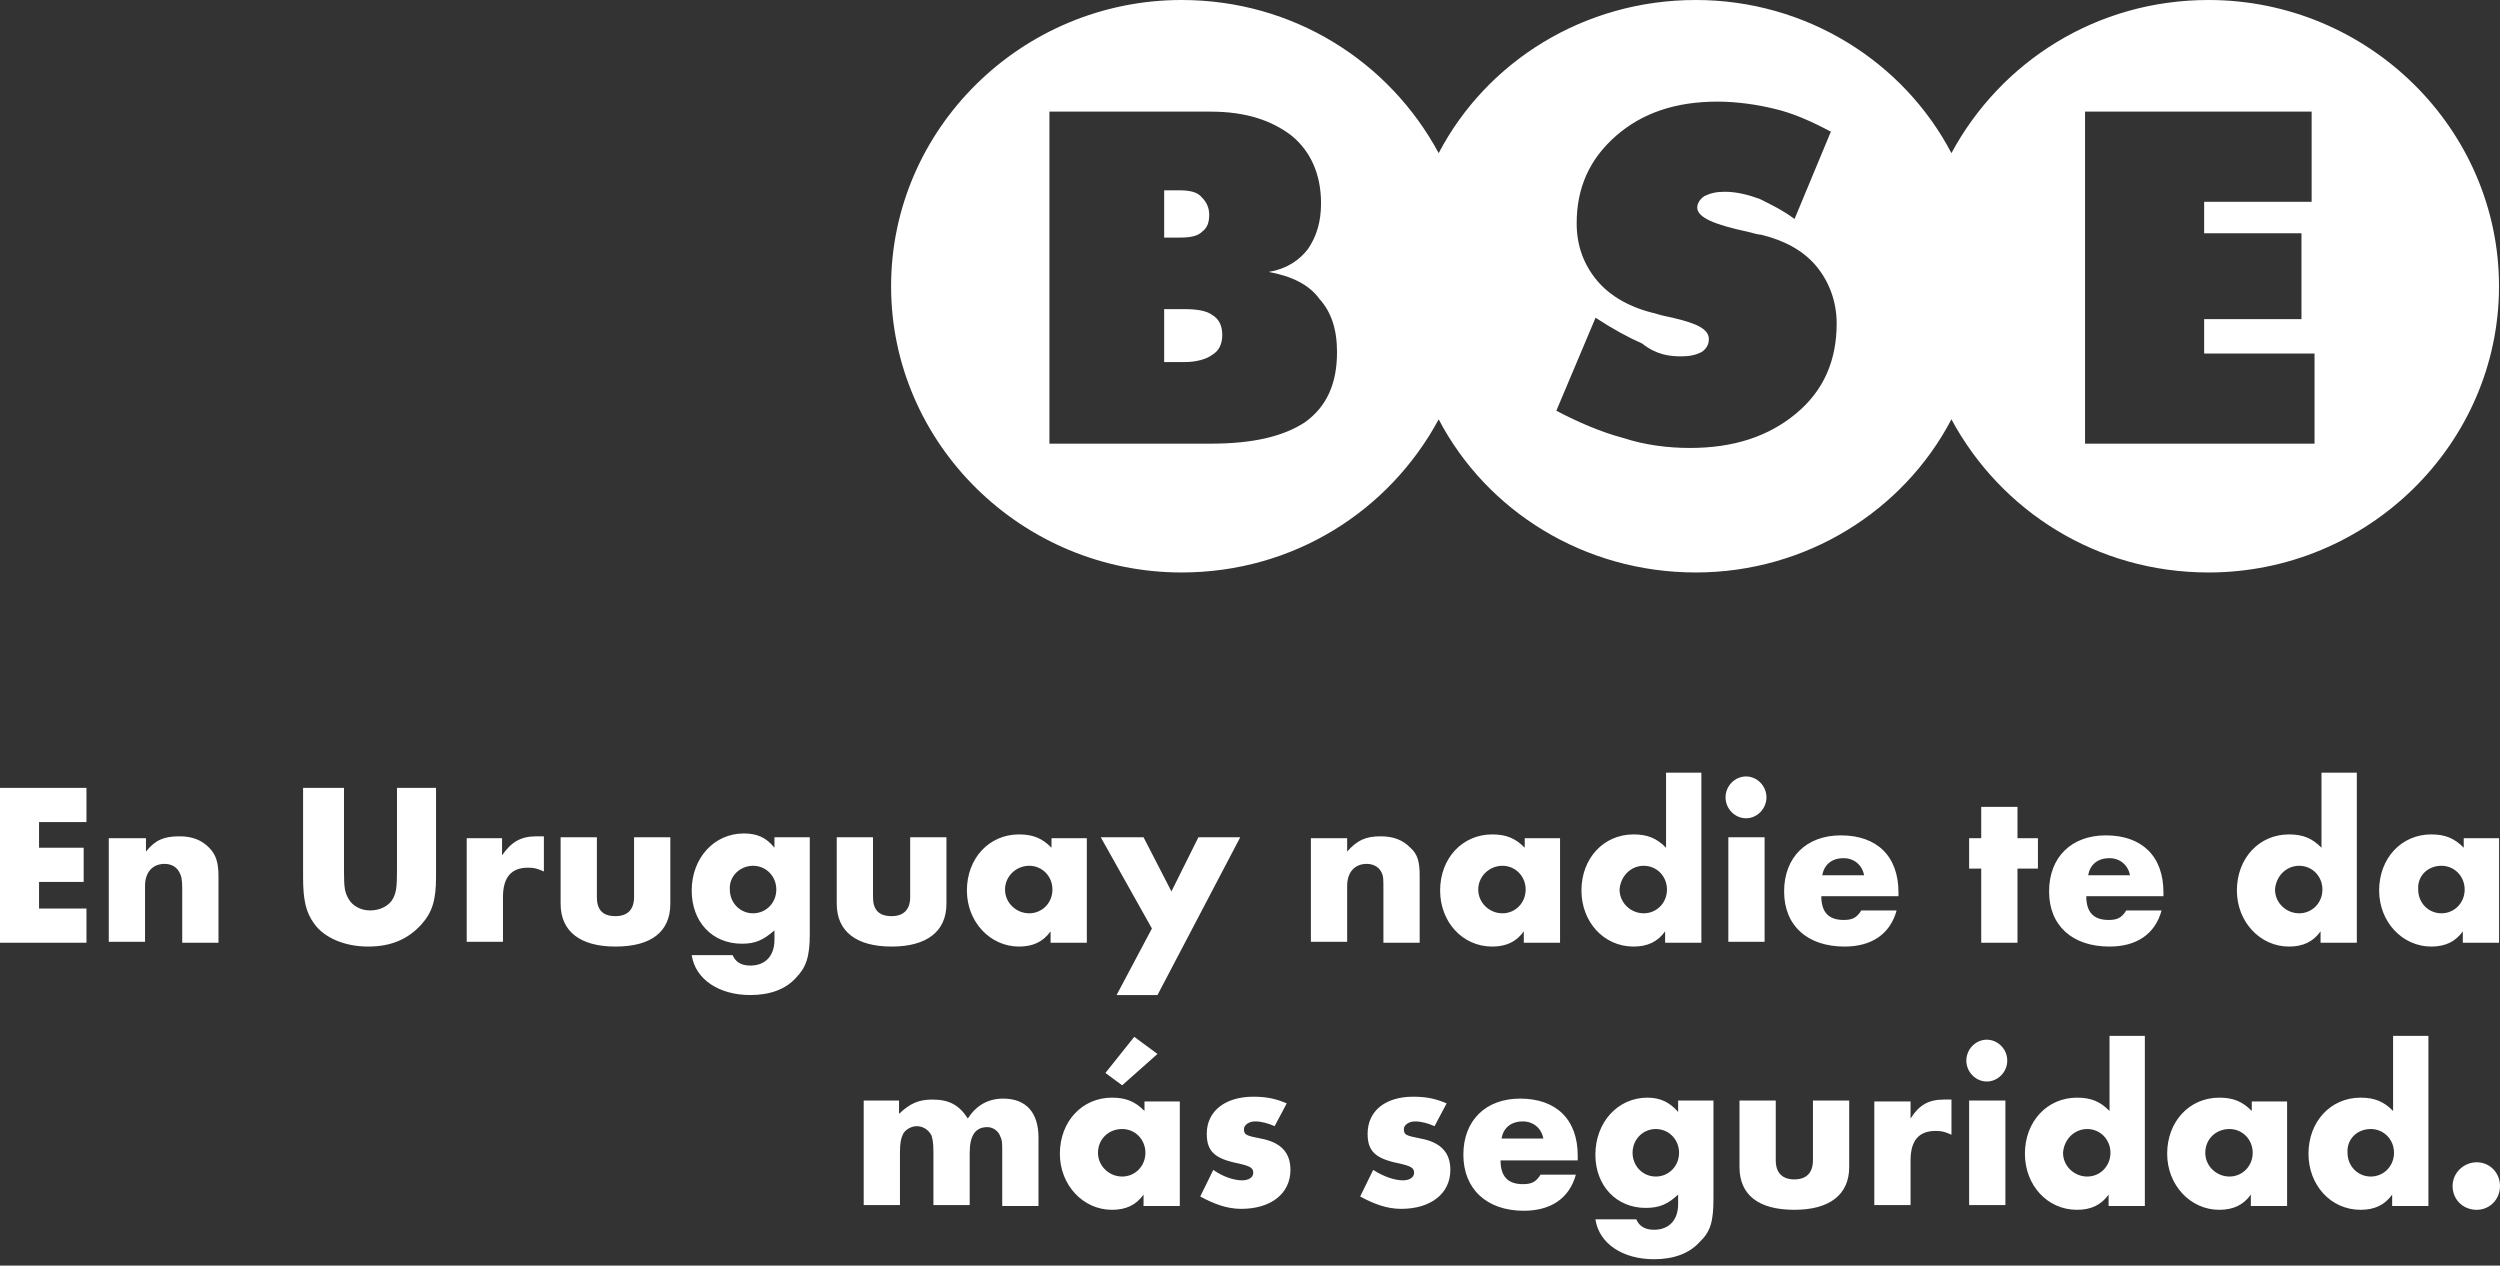
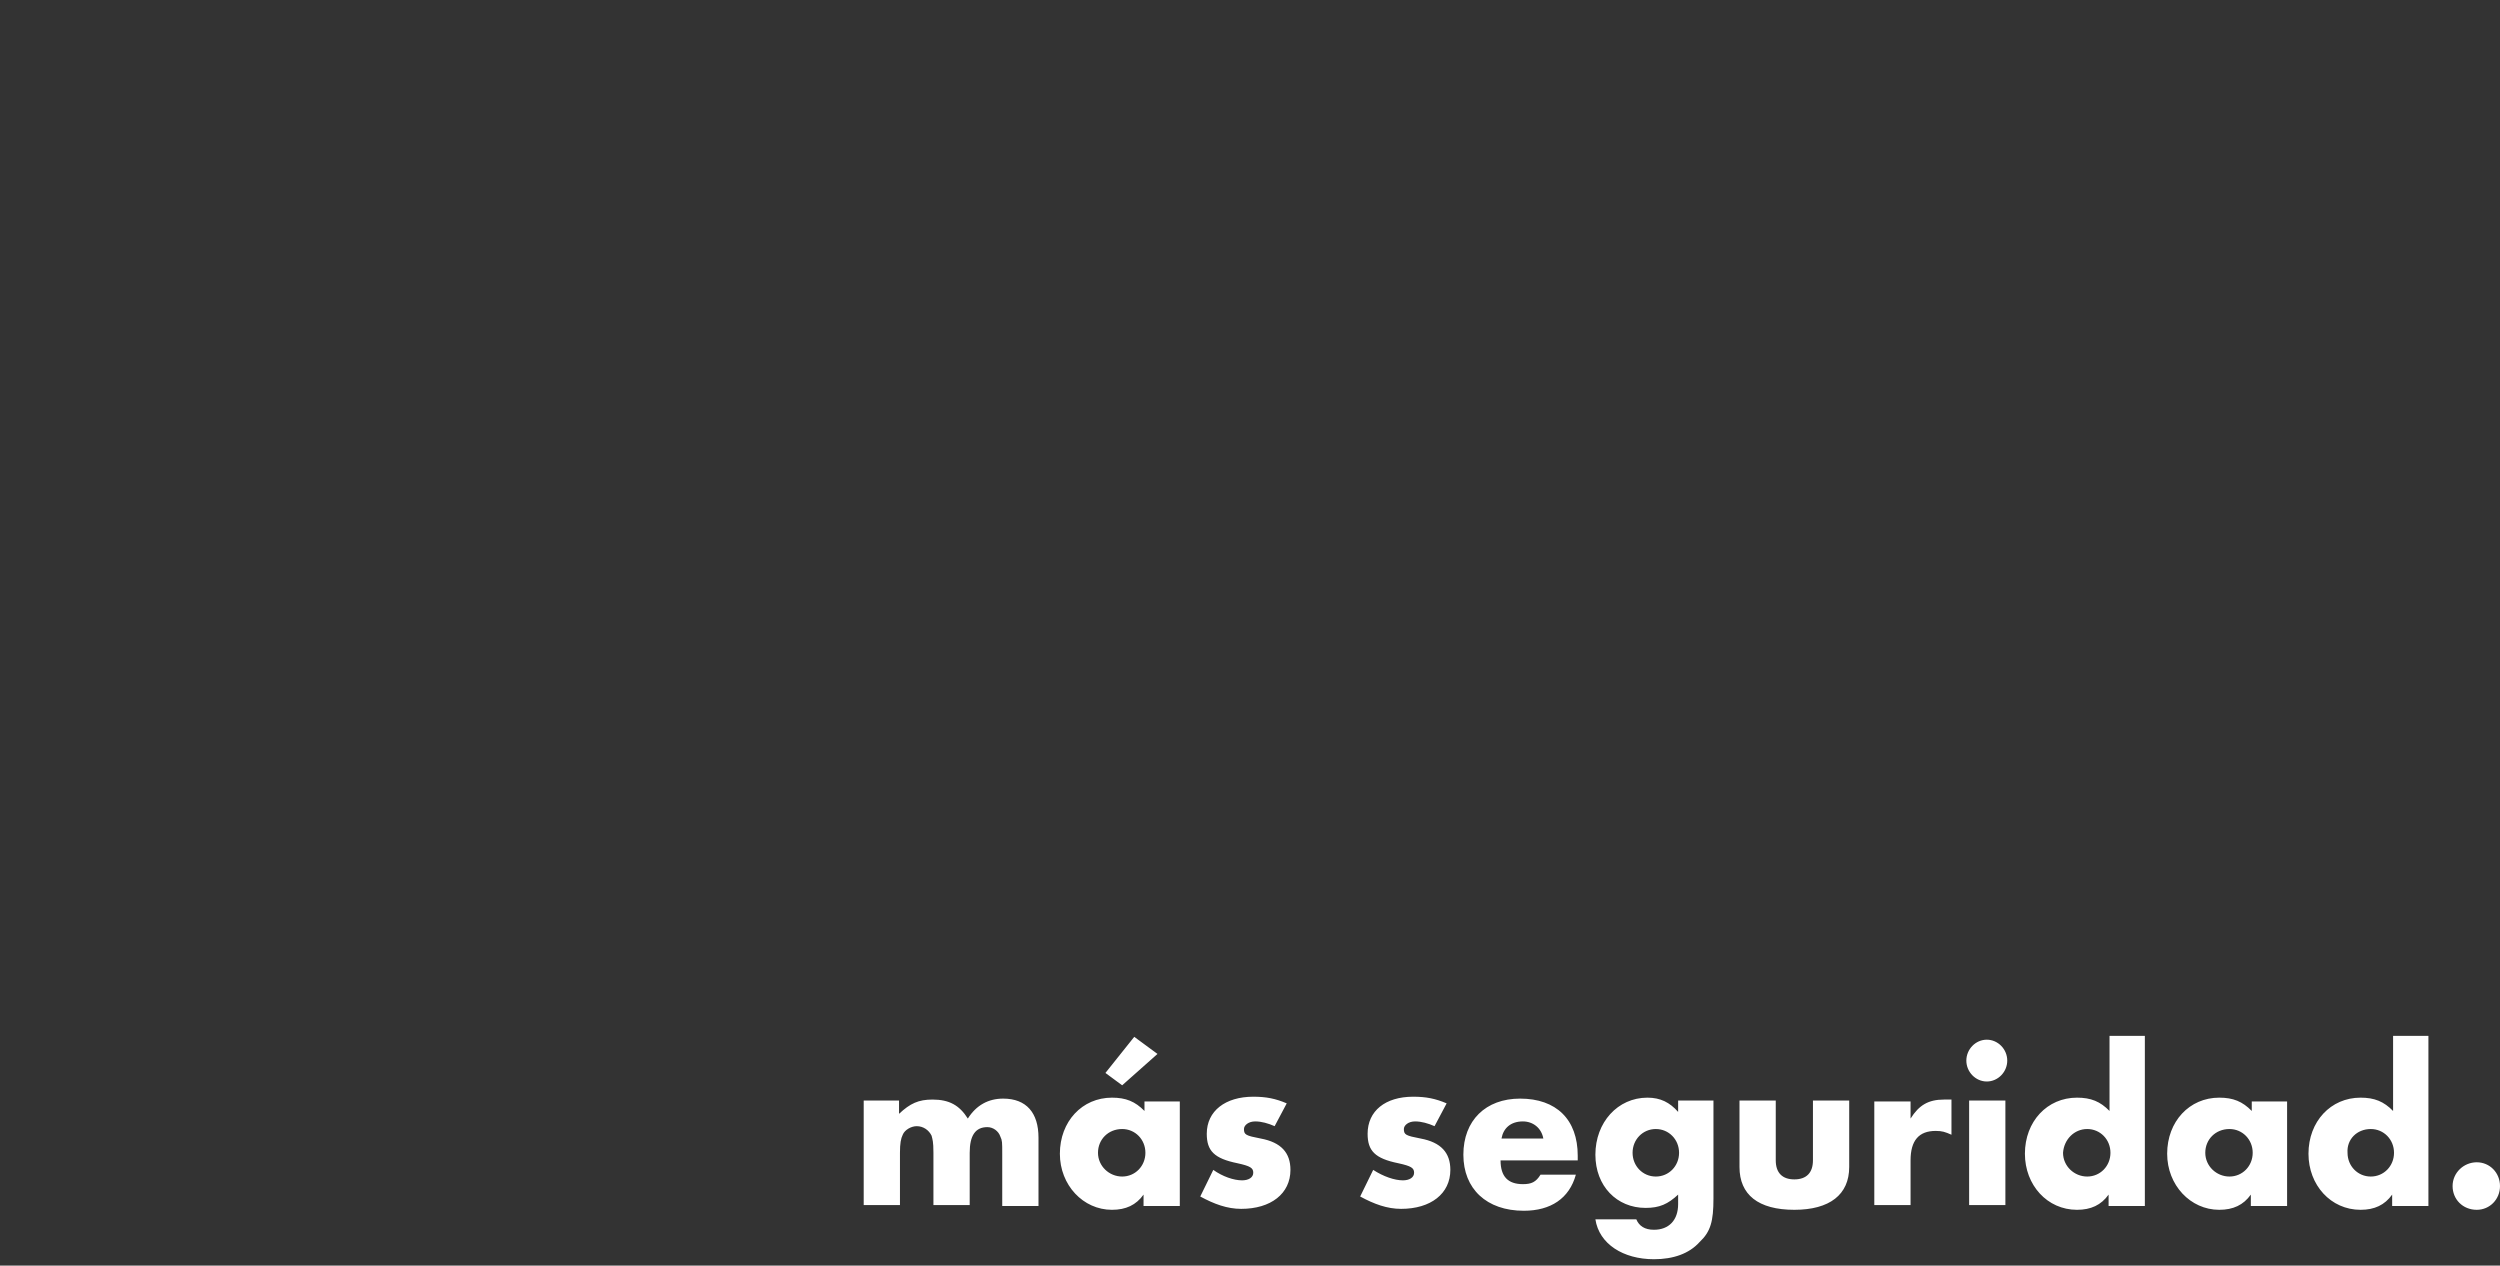
<svg xmlns="http://www.w3.org/2000/svg" width="320" height="162" viewBox="0 0 320 162" fill="none">
  <rect x="0" y="0" width="320" height="162" fill="#333333" stroke="none" />
-   <path d="M11.067 105.224V100.844H0V120.674H11.067V116.294H4.998V112.888H10.71V108.509H4.998V105.224H11.067V105.224ZM13.923 107.171V120.552H18.564V113.375C18.564 111.672 19.517 110.577 21.064 110.577C21.896 110.577 22.61 110.941 22.968 111.671C23.206 112.158 23.325 112.401 23.325 113.861V120.674H27.966V112.158C27.966 110.334 27.609 109.36 26.776 108.509C25.824 107.536 24.634 107.049 22.968 107.049C20.945 107.049 19.873 107.535 18.683 108.995V107.292H13.923V107.171ZM43.793 100.844H38.795V112.279C38.795 115.199 39.152 116.781 40.223 118.241C41.532 120.066 44.15 121.16 47.125 121.16C50.1 121.16 52.242 120.187 53.908 118.362C55.336 116.781 55.812 115.199 55.812 112.279V100.844H50.814V111.55C50.814 113.618 50.695 114.226 50.338 114.956C49.862 115.929 48.672 116.537 47.363 116.537C46.173 116.537 45.102 115.929 44.626 115.078C44.15 114.226 44.031 113.74 44.031 111.55V100.844H43.793ZM59.74 107.171V120.552H64.381V114.834C64.381 112.28 65.452 111.063 67.594 111.063C68.427 111.063 68.784 111.185 69.617 111.55V107.049C69.141 107.049 69.022 107.049 68.665 107.049C66.642 107.049 65.452 107.779 64.262 109.482V107.292H59.74V107.171ZM76.4 107.171H71.759V115.686C71.759 119.214 74.258 121.16 78.78 121.16C83.421 121.16 85.801 119.214 85.801 115.686V107.171H81.16V114.834C81.16 116.416 80.327 117.267 78.78 117.267C77.114 117.267 76.4 116.416 76.4 114.834V107.171ZM103.771 107.171H99.13V108.509C98.059 107.171 96.869 106.684 95.203 106.684C91.394 106.684 88.538 109.847 88.538 113.983C88.538 117.998 91.156 120.795 94.965 120.795C96.75 120.795 97.702 120.309 99.13 119.092V120.309C99.13 122.377 97.94 123.593 96.036 123.593C94.846 123.593 94.132 123.107 93.775 122.255H88.538C89.014 125.418 92.109 127.365 96.036 127.365C98.535 127.365 100.558 126.634 101.867 125.175C103.176 123.836 103.652 122.498 103.652 119.579V107.171H103.771ZM96.393 110.82C98.059 110.82 99.368 112.158 99.368 113.861C99.368 115.564 98.059 116.903 96.393 116.903C94.727 116.903 93.418 115.564 93.418 113.861C93.299 112.158 94.727 110.82 96.393 110.82ZM111.744 107.171H107.103V115.686C107.103 119.214 109.602 121.16 114.124 121.16C118.646 121.16 121.145 119.214 121.145 115.686V107.171H116.504V114.834C116.504 116.416 115.671 117.267 114.124 117.267C112.458 117.267 111.744 116.416 111.744 114.834V107.171ZM134.593 107.171V108.509C133.403 107.292 132.213 106.805 130.428 106.805C126.619 106.805 123.763 109.847 123.763 113.983C123.763 117.998 126.738 121.16 130.428 121.16C132.213 121.16 133.522 120.552 134.474 119.214V120.674H139.115V107.292H134.593V107.171ZM131.737 110.82C133.403 110.82 134.712 112.158 134.712 113.861C134.712 115.564 133.403 116.903 131.737 116.903C130.071 116.903 128.643 115.564 128.643 113.861C128.643 112.158 130.071 110.82 131.737 110.82ZM147.445 118.849L142.923 127.365H148.159L158.75 107.171H153.395L149.944 114.104L146.374 107.171H140.9L147.445 118.849ZM167.795 107.171V120.552H172.436V113.375C172.436 111.672 173.388 110.577 174.935 110.577C175.768 110.577 176.482 110.941 176.839 111.671C177.077 112.158 177.077 112.401 177.077 113.861V120.674H181.718V112.158C181.718 110.334 181.48 109.36 180.528 108.509C179.576 107.536 178.386 107.049 176.72 107.049C174.816 107.049 173.745 107.535 172.436 108.995V107.292H167.795V107.171ZM195.165 107.171V108.509C193.975 107.292 192.785 106.805 191 106.805C187.192 106.805 184.336 109.847 184.336 113.983C184.336 117.998 187.192 121.16 191 121.16C192.785 121.16 194.094 120.552 195.046 119.214V120.674H199.687V107.292H195.165V107.171ZM192.309 110.82C193.975 110.82 195.284 112.158 195.284 113.861C195.284 115.564 193.975 116.903 192.309 116.903C190.643 116.903 189.215 115.564 189.215 113.861C189.215 112.158 190.643 110.82 192.309 110.82ZM213.254 98.898V108.509C212.064 107.292 210.874 106.805 209.089 106.805C205.281 106.805 202.425 109.847 202.425 113.983C202.425 117.998 205.281 121.16 209.089 121.16C210.874 121.16 212.183 120.552 213.135 119.214V120.674H217.776V98.898H213.254V98.898ZM210.398 110.82C212.064 110.82 213.373 112.158 213.373 113.861C213.373 115.564 212.064 116.903 210.398 116.903C208.732 116.903 207.304 115.564 207.304 113.861C207.423 112.158 208.732 110.82 210.398 110.82ZM225.868 107.171H221.227V120.552H225.868V107.171ZM223.488 99.385C222.06 99.385 220.87 100.601 220.87 102.061C220.87 103.521 222.06 104.738 223.488 104.738C224.916 104.738 226.106 103.521 226.106 102.061C226.106 100.601 224.916 99.385 223.488 99.385ZM243.005 114.834V114.226C243.005 109.603 240.268 106.927 235.627 106.927C231.223 106.927 228.367 109.725 228.367 114.104C228.367 118.484 231.342 121.16 236.102 121.16C239.553 121.16 241.934 119.579 242.767 116.537H238.245C237.649 117.51 237.054 117.754 235.983 117.754C234.079 117.754 233.127 116.781 233.127 114.713H243.005V114.834ZM233.246 112.037C233.484 110.698 234.436 109.846 235.983 109.846C237.292 109.846 238.364 110.698 238.602 112.037H233.246ZM258.237 111.185H260.855V107.292H258.237V103.277H253.596V107.292H252.049V111.185H253.596V120.674H258.237V111.185ZM276.921 114.834V114.226C276.921 109.603 274.184 106.927 269.542 106.927C265.139 106.927 262.283 109.725 262.283 114.104C262.283 118.484 265.258 121.16 270.018 121.16C273.469 121.16 275.85 119.579 276.683 116.537H272.16C271.565 117.51 270.97 117.754 269.899 117.754C267.995 117.754 267.043 116.781 267.043 114.713H276.921V114.834ZM267.281 112.037C267.519 110.698 268.471 109.846 270.018 109.846C271.327 109.846 272.398 110.698 272.636 112.037H267.281ZM297.151 98.898V108.509C295.961 107.292 294.771 106.805 292.986 106.805C289.178 106.805 286.322 109.847 286.322 113.983C286.322 117.998 289.297 121.16 292.986 121.16C294.771 121.16 296.08 120.552 297.032 119.214V120.674H301.673V98.898H297.151V98.898ZM294.295 110.82C295.961 110.82 297.27 112.158 297.27 113.861C297.27 115.564 295.961 116.903 294.295 116.903C292.629 116.903 291.201 115.564 291.201 113.861C291.32 112.158 292.629 110.82 294.295 110.82ZM315.359 107.171V108.509C314.169 107.292 312.979 106.805 311.194 106.805C307.385 106.805 304.529 109.847 304.529 113.983C304.529 117.998 307.504 121.16 311.194 121.16C312.979 121.16 314.288 120.552 315.24 119.214V120.674H319.881V107.292H315.359V107.171ZM312.503 110.82C314.169 110.82 315.478 112.158 315.478 113.861C315.478 115.564 314.169 116.903 312.503 116.903C310.837 116.903 309.528 115.564 309.528 113.861C309.409 112.158 310.718 110.82 312.503 110.82Z" fill="white" />
  <path d="M110.554 140.865V154.247H115.195V147.556C115.195 146.339 115.314 145.731 115.552 145.245C115.79 144.636 116.623 144.15 117.337 144.15C118.17 144.15 118.884 144.637 119.242 145.366C119.361 145.853 119.479 146.096 119.479 147.556V154.247H124.121V147.556C124.121 145.366 124.835 144.272 126.382 144.272C127.096 144.272 127.81 144.758 128.048 145.488C128.286 145.975 128.286 146.218 128.286 147.678V154.368H132.927V145.61C132.927 142.447 131.38 140.622 128.405 140.622C126.501 140.622 124.954 141.474 123.883 143.177C122.812 141.474 121.503 140.744 119.36 140.744C117.575 140.744 116.504 141.231 115.076 142.569V140.865H110.554V140.865ZM146.493 140.865V142.203C145.303 140.987 144.113 140.5 142.328 140.5C138.52 140.5 135.664 143.542 135.664 147.678C135.664 151.692 138.639 154.855 142.328 154.855C144.113 154.855 145.422 154.247 146.374 152.909V154.368H151.015V140.987H146.493V140.865ZM143.637 144.515C145.303 144.515 146.612 145.853 146.612 147.556C146.612 149.259 145.303 150.597 143.637 150.597C141.971 150.597 140.543 149.259 140.543 147.556C140.543 145.853 141.852 144.515 143.637 144.515ZM148.159 134.904L145.184 132.715L141.495 137.337L143.637 138.919L148.159 134.904ZM164.701 141.23C163.273 140.622 162.083 140.379 160.417 140.379C156.847 140.379 154.466 142.203 154.466 145.123C154.466 147.313 155.419 148.286 158.394 148.894C160.06 149.259 160.417 149.502 160.417 150.111C160.417 150.719 159.822 151.084 158.989 151.084C157.918 151.084 156.49 150.597 155.3 149.746L153.633 153.152C155.419 154.125 157.085 154.734 158.87 154.734C162.678 154.734 165.177 152.787 165.177 149.746C165.177 147.556 163.987 146.218 161.369 145.731C159.465 145.366 159.227 145.245 159.227 144.515C159.227 144.028 159.822 143.542 160.655 143.542C161.488 143.542 162.321 143.785 163.154 144.15L164.701 141.23ZM185.169 141.23C183.741 140.622 182.551 140.379 180.885 140.379C177.315 140.379 175.054 142.203 175.054 145.123C175.054 147.313 176.006 148.286 178.981 148.894C180.647 149.259 181.004 149.502 181.004 150.111C181.004 150.719 180.409 151.084 179.576 151.084C178.505 151.084 177.077 150.597 175.768 149.746L174.102 153.152C175.887 154.125 177.553 154.734 179.338 154.734C183.146 154.734 185.645 152.787 185.645 149.746C185.645 147.556 184.455 146.218 181.837 145.731C179.933 145.366 179.695 145.245 179.695 144.515C179.695 144.028 180.29 143.542 181.123 143.542C181.956 143.542 182.789 143.785 183.622 144.15L185.169 141.23ZM201.949 148.529V147.921C201.949 143.298 199.212 140.622 194.571 140.622C190.168 140.622 187.311 143.42 187.311 147.799C187.311 152.179 190.286 154.977 195.047 154.977C198.498 154.977 200.878 153.395 201.711 150.354H197.189C196.594 151.327 195.999 151.571 194.928 151.571C193.024 151.571 192.071 150.597 192.071 148.529H201.949V148.529ZM192.191 145.731C192.429 144.393 193.381 143.542 194.928 143.542C196.237 143.542 197.308 144.393 197.546 145.731H192.191ZM219.442 140.865H214.801V142.325C213.73 141.109 212.54 140.5 210.874 140.5C207.066 140.5 204.21 143.663 204.21 147.799C204.21 151.814 206.947 154.612 210.636 154.612C212.421 154.612 213.492 154.125 214.801 152.909V154.125C214.801 156.193 213.611 157.41 211.707 157.41C210.517 157.41 209.803 156.923 209.446 156.071H204.21C204.686 159.234 207.78 161.181 211.707 161.181C214.206 161.181 216.229 160.451 217.538 158.991C218.966 157.653 219.323 156.315 219.323 153.395V140.865H219.442ZM211.945 144.515C213.611 144.515 214.92 145.853 214.92 147.556C214.92 149.259 213.611 150.597 211.945 150.597C210.279 150.597 208.97 149.259 208.97 147.556C208.97 145.853 210.279 144.515 211.945 144.515ZM227.297 140.865H222.655V149.381C222.655 152.908 225.036 154.855 229.677 154.855C234.199 154.855 236.698 152.908 236.698 149.381V140.865H232.057V148.529C232.057 150.111 231.224 150.962 229.677 150.962C228.13 150.962 227.297 150.111 227.297 148.529V140.865ZM239.911 140.865V154.247H244.552V148.529C244.552 145.975 245.623 144.758 247.765 144.758C248.598 144.758 248.955 144.88 249.788 145.245V140.744C249.312 140.744 249.193 140.744 248.836 140.744C246.813 140.744 245.623 141.474 244.552 143.177V140.987H239.911V140.865ZM256.69 140.865H252.049V154.247H256.69V140.865ZM254.31 133.08C252.882 133.08 251.692 134.296 251.692 135.756C251.692 137.216 252.882 138.432 254.31 138.432C255.738 138.432 256.928 137.216 256.928 135.756C256.928 134.296 255.738 133.08 254.31 133.08ZM270.019 132.593V142.203C268.829 140.987 267.639 140.5 265.854 140.5C262.045 140.5 259.189 143.542 259.189 147.678C259.189 151.692 262.045 154.855 265.854 154.855C267.639 154.855 268.948 154.247 269.9 152.909V154.368H274.541V132.593H270.019V132.593ZM267.163 144.515C268.829 144.515 270.138 145.853 270.138 147.556C270.138 149.259 268.829 150.597 267.163 150.597C265.497 150.597 264.068 149.259 264.068 147.556C264.188 145.853 265.497 144.515 267.163 144.515ZM288.226 140.865V142.203C287.036 140.987 285.846 140.5 284.061 140.5C280.253 140.5 277.397 143.542 277.397 147.678C277.397 151.692 280.372 154.855 284.061 154.855C285.846 154.855 287.155 154.247 288.107 152.909V154.368H292.748V140.987H288.226V140.865ZM285.37 144.515C287.036 144.515 288.345 145.853 288.345 147.556C288.345 149.259 287.036 150.597 285.37 150.597C283.704 150.597 282.276 149.259 282.276 147.556C282.276 145.853 283.585 144.515 285.37 144.515ZM306.315 132.593V142.203C305.125 140.987 303.935 140.5 302.15 140.5C298.341 140.5 295.485 143.542 295.485 147.678C295.485 151.692 298.341 154.855 302.15 154.855C303.935 154.855 305.244 154.247 306.196 152.909V154.368H310.837V132.593H306.315V132.593ZM303.459 144.515C305.125 144.515 306.434 145.853 306.434 147.556C306.434 149.259 305.125 150.597 303.459 150.597C301.793 150.597 300.484 149.259 300.484 147.556C300.365 145.853 301.674 144.515 303.459 144.515ZM317.025 148.772C315.359 148.772 313.931 150.11 313.931 151.814C313.931 153.517 315.24 154.855 317.025 154.855C318.691 154.855 320 153.517 320 151.814C320 150.11 318.691 148.772 317.025 148.772Z" fill="white" />
  <g clip-path="url(#clip0)">
    <path d="M151.616 39.569H149.013V46.347H151.616C153.103 46.347 154.405 45.981 155.149 45.431C156.078 44.881 156.45 43.965 156.45 42.866C156.45 41.767 156.078 40.851 155.149 40.302C154.405 39.752 153.103 39.569 151.616 39.569ZM151.058 24.364H149.013V30.41H151.058C152.36 30.41 153.289 30.226 153.847 29.677C154.591 29.127 154.777 28.394 154.777 27.478C154.777 26.562 154.405 25.83 153.847 25.28C153.289 24.547 152.174 24.364 151.058 24.364ZM134.326 56.789V14.289H154.963C159.425 14.289 162.771 15.388 165.374 17.403C167.791 19.418 169.092 22.349 169.092 26.013C169.092 28.394 168.535 30.226 167.419 31.875C166.304 33.34 164.63 34.44 162.399 34.806C165.374 35.356 167.605 36.455 168.907 38.287C170.394 39.935 171.138 42.134 171.138 45.065C171.138 49.095 169.836 52.026 167.047 54.041C164.259 55.873 160.354 56.789 154.963 56.789H134.326ZM266.886 56.789V14.289H295.89V25.83H282.132V29.86H294.588V40.851H282.132V45.248H296.261V56.789H266.886ZM215.201 45.614C216.316 45.614 217.06 45.431 217.803 45.065C218.361 44.698 218.733 44.149 218.733 43.416C218.733 42.134 217.246 41.401 214.085 40.668C213.155 40.485 212.412 40.302 211.854 40.118C208.693 39.386 206.09 37.92 204.417 35.905C202.744 33.89 201.814 31.509 201.814 28.578C201.814 23.998 203.488 20.334 206.834 17.403C210.181 14.472 214.457 13.007 219.849 13.007C222.265 13.007 224.868 13.373 227.099 13.922C229.516 14.472 231.933 15.571 234.35 16.853L229.702 28.028C228.215 26.929 226.728 26.196 225.24 25.463C223.753 24.914 222.265 24.547 220.778 24.547C219.663 24.547 218.919 24.731 218.175 25.097C217.617 25.463 217.246 26.013 217.246 26.562C217.246 27.845 219.477 28.761 223.753 29.677C224.497 29.86 225.054 30.043 225.426 30.043C228.401 30.776 230.818 32.058 232.491 34.073C234.164 36.088 235.094 38.653 235.094 41.401C235.094 46.164 233.421 50.011 229.888 52.942C226.356 55.873 221.894 57.338 216.316 57.338C213.527 57.338 210.553 56.972 207.764 56.056C204.975 55.323 202 54.041 199.211 52.575L204.231 40.668C206.462 42.134 208.507 43.233 210.181 43.965C212.04 45.431 213.713 45.614 215.201 45.614ZM282.689 0C268.374 0 256.103 7.877 249.782 19.601C243.646 7.877 231.19 0 217.06 0C202.744 0 190.287 7.877 184.152 19.601C177.831 7.877 165.56 0 151.244 0C130.793 0 114.06 16.487 114.06 36.638C114.06 56.789 130.793 73.276 151.244 73.276C165.56 73.276 177.831 65.399 184.152 53.675C190.287 65.399 202.744 73.276 217.06 73.276C231.19 73.276 243.646 65.399 249.782 53.675C256.103 65.399 268.374 73.276 282.689 73.276C303.14 73.276 319.873 56.789 319.873 36.638C319.873 16.487 303.14 0 282.689 0Z" fill="white" />
  </g>
  <defs>
    <clipPath id="clip0">
-       <rect width="205.813" height="73.276" fill="white" transform="translate(114.06)" />
-     </clipPath>
+       </clipPath>
  </defs>
</svg>